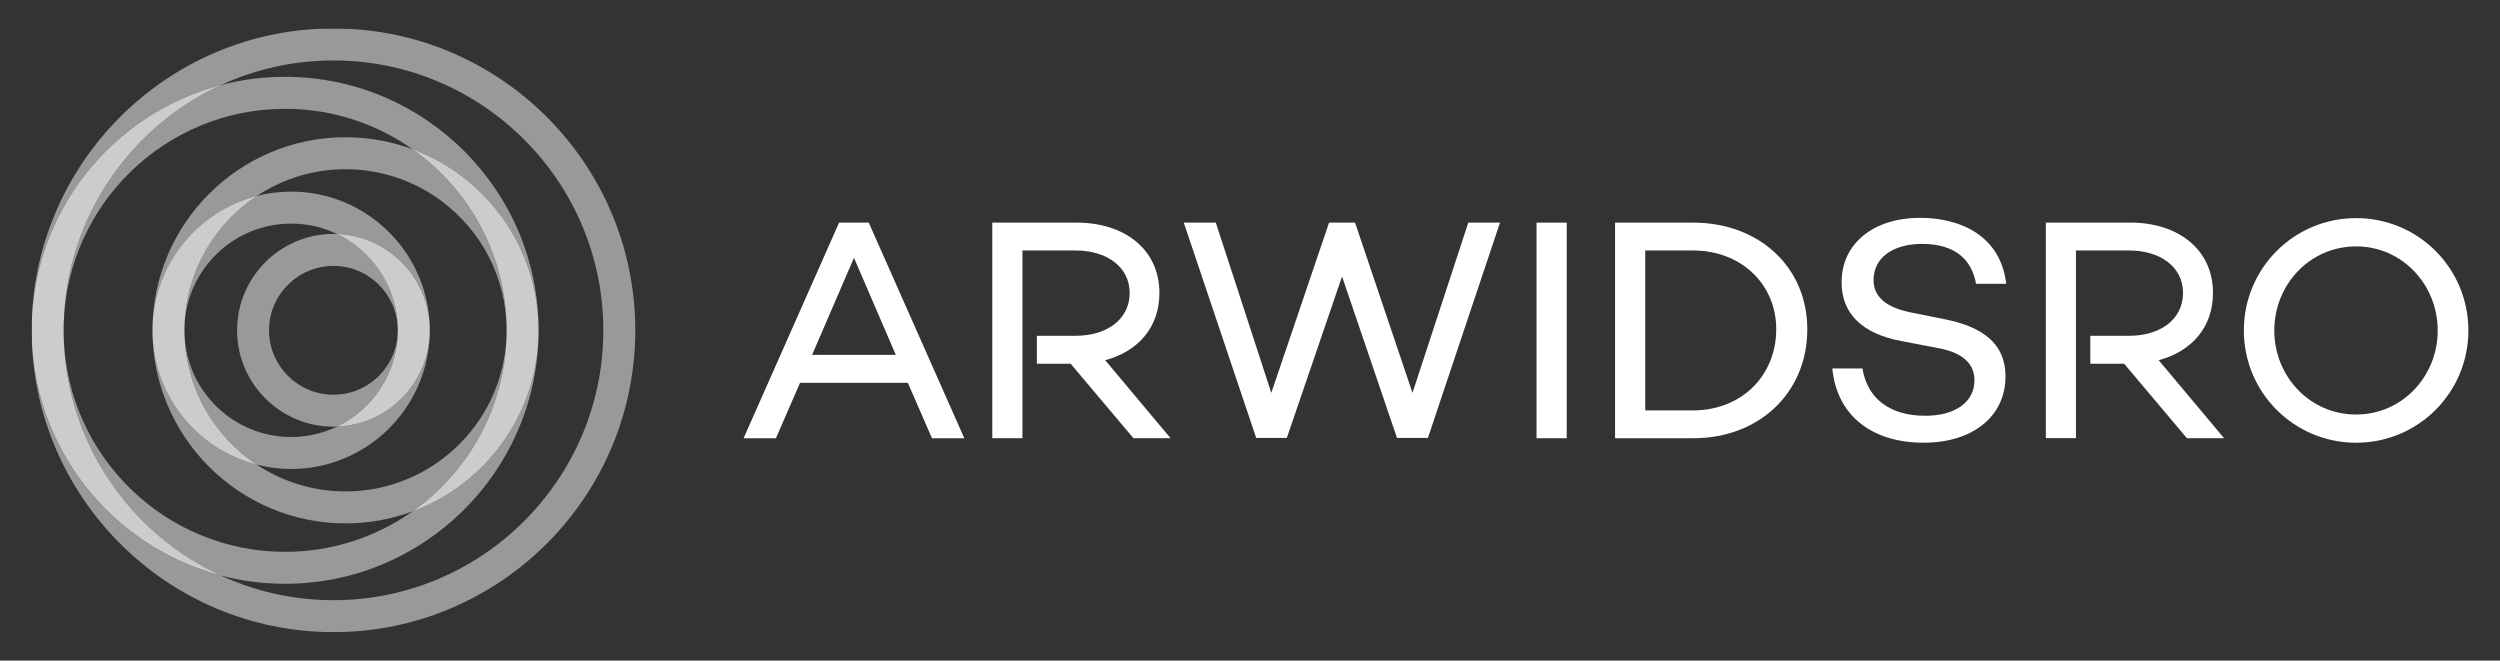
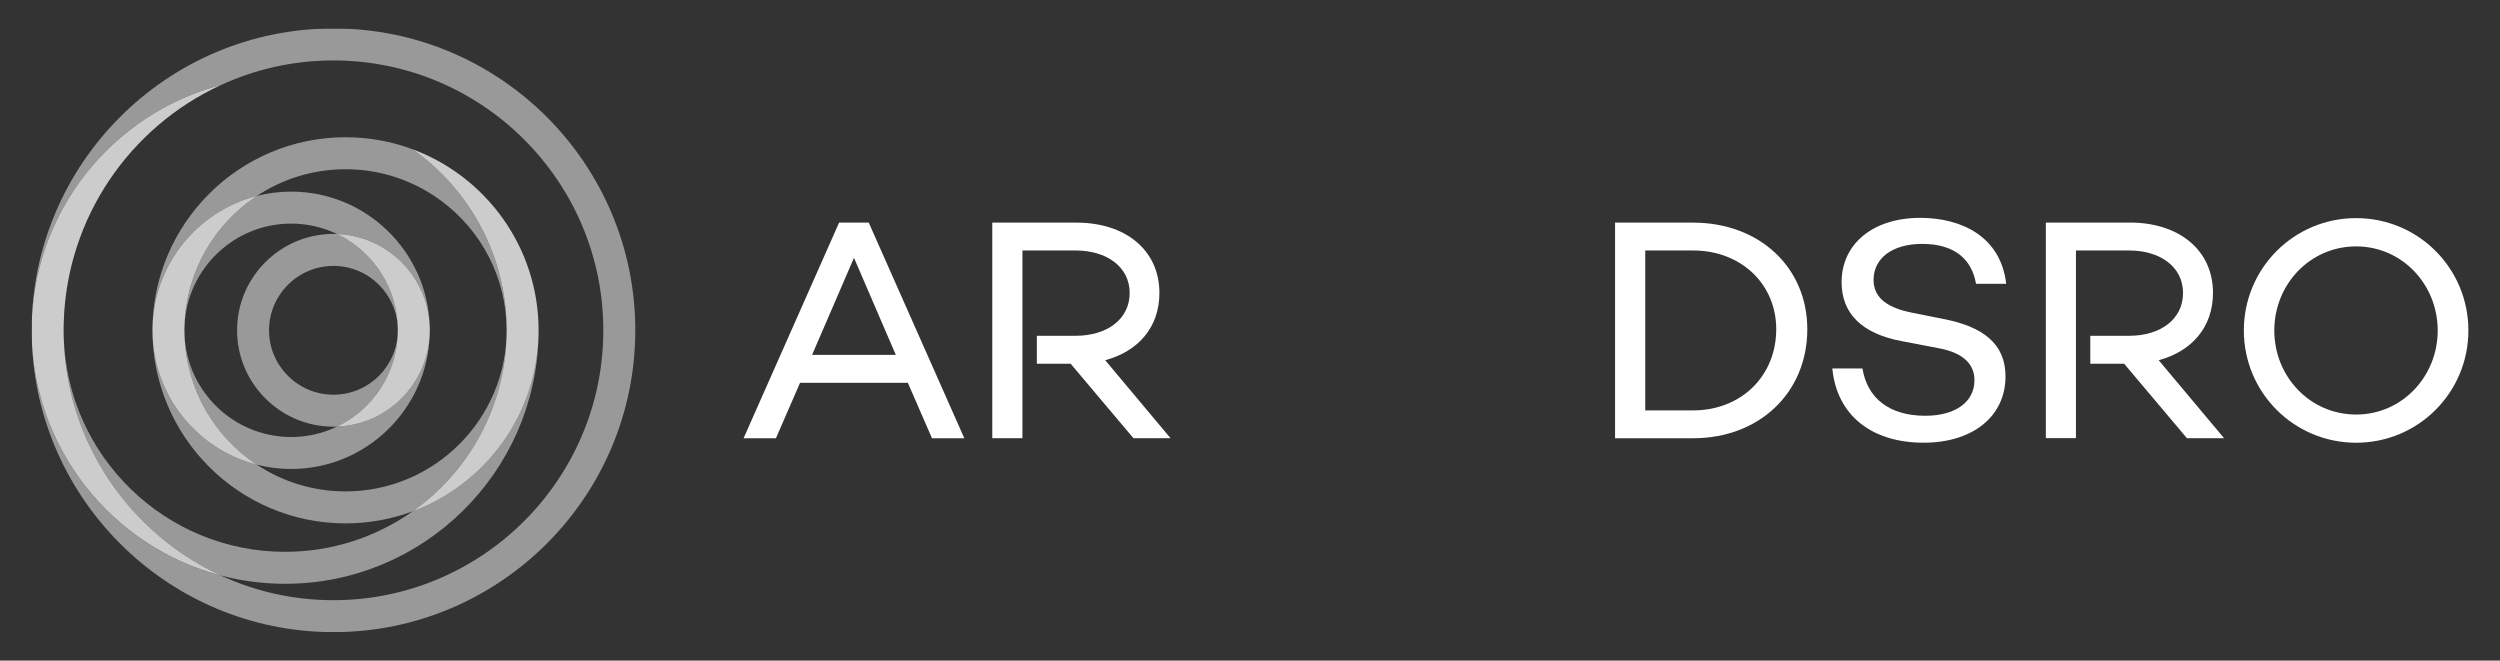
<svg xmlns="http://www.w3.org/2000/svg" xmlns:xlink="http://www.w3.org/1999/xlink" version="1.1" id="Layer_1" x="0px" y="0px" viewBox="0 0 868.93 229.61" style="enable-background:new 0 0 868.93 229.61;" xml:space="preserve">
  <rect x="0" y="0" width="868.93" height="229.61" fill="#333333" stroke="none" />
  <style type="text/css">
	.st0{clip-path:url(#SVGID_00000132802410989803908740000014230134138656856987_);}
	.st1{opacity:0.75;clip-path:url(#SVGID_00000083783351835089686280000005809468358468700324_);}
	.st2{clip-path:url(#SVGID_00000080169565319907677510000004931277450633644966_);fill:#FFFFFF;}
	.st3{clip-path:url(#SVGID_00000116933749538320827320000017920159046616910747_);fill:#FFFFFF;}
	.st4{clip-path:url(#SVGID_00000157986424774457204670000009747965396146814126_);fill:#FFFFFF;}
	.st5{clip-path:url(#SVGID_00000132802410989803908740000014230134138656856987_);fill:#FFFFFF;}
	.st6{clip-path:url(#SVGID_00000063603844940638642110000003504529932229346977_);fill:#FFFFFF;}
	.st7{opacity:0.75;clip-path:url(#SVGID_00000063603844940638642110000003504529932229346977_);}
	.st8{clip-path:url(#SVGID_00000004532756074658868770000017313778997662938755_);fill:#FFFFFF;}
	.st9{opacity:0.5;clip-path:url(#SVGID_00000063603844940638642110000003504529932229346977_);}
	.st10{clip-path:url(#SVGID_00000147926048042079209520000013668394122018037130_);fill:#FFFFFF;}
	.st11{clip-path:url(#SVGID_00000002343799332389896100000004270178307266694076_);fill:#FFFFFF;}
	.st12{clip-path:url(#SVGID_00000168117133623739545170000001625543851024087997_);fill:#FFFFFF;}
	.st13{clip-path:url(#SVGID_00000067199811366314741190000012457492338025549246_);fill:#FFFFFF;}
	.st14{clip-path:url(#SVGID_00000080174649366290543580000004499958309121801663_);fill:#FFFFFF;}
	.st15{clip-path:url(#SVGID_00000120522140696769539110000013228411214558161818_);fill:#FFFFFF;}
	.st16{clip-path:url(#SVGID_00000010299569728406695410000010224325417452696760_);fill:#FFFFFF;}
	.st17{clip-path:url(#SVGID_00000098196586888965552220000014983533698648558995_);fill:#FFFFFF;}
	.st18{clip-path:url(#SVGID_00000110432568332662624840000005304015794656517034_);fill:#FFFFFF;}
	.st19{clip-path:url(#SVGID_00000034788002497190528010000004734324715391825293_);fill:#FFFFFF;}
	.st20{clip-path:url(#SVGID_00000016061463704708262630000018329078087773131924_);fill:#FFFFFF;}
</style>
  <g>
    <defs>
      <rect id="SVGID_1_" x="10.98" y="9.89" width="846.96" height="209.83" />
    </defs>
    <clipPath id="SVGID_00000017505084112056206680000010296770350294008200_">
      <use xlink:href="#SVGID_1_" style="overflow:visible;" />
    </clipPath>
    <g style="clip-path:url(#SVGID_00000017505084112056206680000010296770350294008200_);">
      <defs>
        <rect id="SVGID_00000037679054272829896960000017639975961367154588_" x="10.98" y="9.89" width="846.96" height="209.83" />
      </defs>
      <clipPath id="SVGID_00000013152454167932041080000008423656553647767435_">
        <use xlink:href="#SVGID_00000037679054272829896960000017639975961367154588_" style="overflow:visible;" />
      </clipPath>
      <g style="opacity:0.75;clip-path:url(#SVGID_00000013152454167932041080000008423656553647767435_);">
        <g>
          <defs>
            <rect id="SVGID_00000001658086792370822500000010583363368665144196_" x="99.14" y="17.45" width="132.33" height="165.2" />
          </defs>
          <clipPath id="SVGID_00000000198297119177562790000000596396403023387800_">
            <use xlink:href="#SVGID_00000001658086792370822500000010583363368665144196_" style="overflow:visible;" />
          </clipPath>
          <path style="clip-path:url(#SVGID_00000000198297119177562790000000596396403023387800_);fill:#FFFFFF;" d="M143.41,51.88      c19.75,13.95,32.68,36.96,32.68,62.93v0c0,25.97-12.93,48.97-32.68,62.93c25.03-9.3,43.06-33.13,43.77-61.2      c0.01-0.58,0.02-1.15,0.02-1.73C187.2,86,168.95,61.37,143.41,51.88" />
        </g>
      </g>
      <g style="opacity:0.75;clip-path:url(#SVGID_00000013152454167932041080000008423656553647767435_);">
        <g>
          <defs>
            <rect id="SVGID_00000063619800690239994870000004145892821109817272_" x="72.9" y="46.91" width="120.76" height="106.28" />
          </defs>
          <clipPath id="SVGID_00000051368817833033091320000007142687445067840134_">
            <use xlink:href="#SVGID_00000063619800690239994870000004145892821109817272_" style="overflow:visible;" />
          </clipPath>
          <path style="clip-path:url(#SVGID_00000051368817833033091320000007142687445067840134_);fill:#FFFFFF;" d="M117.16,81.34      c12.46,5.97,21.1,18.7,21.11,33.42v0.04v0.05c-0.01,14.71-8.65,27.45-21.11,33.42c17.32-0.64,31.31-14.5,32.19-31.77      c0.02-0.57,0.04-1.13,0.04-1.7c0-0.57-0.02-1.13-0.04-1.7C148.48,95.84,134.48,81.99,117.16,81.34" />
        </g>
      </g>
      <g style="opacity:0.75;clip-path:url(#SVGID_00000013152454167932041080000008423656553647767435_);">
        <g>
          <defs>
            <rect id="SVGID_00000183238597256484493780000004018100079491266963_" x="-33.28" y="-4.87" width="154.33" height="209.84" />
          </defs>
          <clipPath id="SVGID_00000072257801177217083660000001242383303912630970_">
            <use xlink:href="#SVGID_00000183238597256484493780000004018100079491266963_" style="overflow:visible;" />
          </clipPath>
          <path style="clip-path:url(#SVGID_00000072257801177217083660000001242383303912630970_);fill:#FFFFFF;" d="M76.78,29.56      c-37.81,9.91-65.79,44.37-65.79,85.24s27.99,75.34,65.81,85.24c-31.53-14.51-53.66-46.02-54.65-82.7      c-0.01-0.49-0.02-0.97-0.03-1.46c0-0.32-0.01-0.64-0.01-0.96v-0.12v-0.12c0-0.81,0.02-1.61,0.04-2.41      C23.13,75.58,45.26,44.08,76.78,29.56" />
        </g>
      </g>
    </g>
    <polygon style="clip-path:url(#SVGID_00000017505084112056206680000010296770350294008200_);fill:#FFFFFF;" points="22.1,114.8    22.1,114.92 22.1,114.8 22.1,114.68  " />
    <g style="clip-path:url(#SVGID_00000017505084112056206680000010296770350294008200_);">
      <defs>
        <rect id="SVGID_00000057831220126289467690000001331702213508218532_" x="10.98" y="9.89" width="846.96" height="209.83" />
      </defs>
      <clipPath id="SVGID_00000006665806037043137140000008088180750632759707_">
        <use xlink:href="#SVGID_00000057831220126289467690000001331702213508218532_" style="overflow:visible;" />
      </clipPath>
      <path style="clip-path:url(#SVGID_00000006665806037043137140000008088180750632759707_);fill:#FFFFFF;" d="M22.1,114.92    L22.1,114.92c0,0.32,0,0.64,0.01,0.96C22.11,115.57,22.1,115.24,22.1,114.92 M22.11,115.89c0.01,0.49,0.02,0.97,0.03,1.46    C22.13,116.86,22.12,116.38,22.11,115.89" />
      <path style="clip-path:url(#SVGID_00000006665806037043137140000008088180750632759707_);fill:#FFFFFF;" d="M149.35,113.1    c0.02,0.57,0.04,1.13,0.04,1.7C149.39,114.24,149.38,113.67,149.35,113.1" />
      <path style="clip-path:url(#SVGID_00000006665806037043137140000008088180750632759707_);fill:#FFFFFF;" d="M149.39,114.8     M149.39,114.8c0,0.57-0.02,1.14-0.04,1.7C149.38,115.94,149.39,115.37,149.39,114.8" />
      <g style="opacity:0.75;clip-path:url(#SVGID_00000006665806037043137140000008088180750632759707_);">
        <g>
          <defs>
            <rect id="SVGID_00000039126943997478234530000012711169713658894742_" x="8.73" y="33.67" width="124.81" height="132.76" />
          </defs>
          <clipPath id="SVGID_00000150786814923719479250000015629878454984165009_">
            <use xlink:href="#SVGID_00000039126943997478234530000012711169713658894742_" style="overflow:visible;" />
          </clipPath>
          <path style="clip-path:url(#SVGID_00000150786814923719479250000015629878454984165009_);fill:#FFFFFF;" d="M89.27,68.1      c-20.81,5.32-36.25,24.21-36.28,46.65v0.06v0.05c0.02,22.44,15.46,41.33,36.27,46.65c-14.65-9.7-24.48-26.09-25.11-44.79      c-0.03-0.64-0.05-1.28-0.05-1.92s0.02-1.28,0.05-1.92C64.79,94.19,74.62,77.8,89.27,68.1" />
        </g>
      </g>
      <g style="opacity:0.5;clip-path:url(#SVGID_00000006665806037043137140000008088180750632759707_);">
        <g>
          <defs>
            <rect id="SVGID_00000135649999101206505270000004645475737784149380_" x="-33.28" y="-24.54" width="298.35" height="249.18" />
          </defs>
          <clipPath id="SVGID_00000085250278952284204730000015313066576468490166_">
            <use xlink:href="#SVGID_00000135649999101206505270000004645475737784149380_" style="overflow:visible;" />
          </clipPath>
          <path style="clip-path:url(#SVGID_00000085250278952284204730000015313066576468490166_);fill:#FFFFFF;" d="M115.9,9.89      c-57.85,0-104.91,47.06-104.91,104.91c0,57.85,47.06,104.91,104.91,104.91c57.84,0,104.91-47.06,104.91-104.91      C220.81,56.95,173.74,9.89,115.9,9.89 M76.78,29.56c11.92-5.49,25.17-8.55,39.12-8.55c51.72,0,93.8,42.08,93.8,93.8      s-42.08,93.8-93.8,93.8c-13.95,0-27.2-3.06-39.11-8.55c-37.82-9.9-65.81-44.37-65.81-85.24S38.96,39.47,76.78,29.56" />
        </g>
      </g>
      <g style="opacity:0.5;clip-path:url(#SVGID_00000006665806037043137140000008088180750632759707_);">
        <g>
          <defs>
            <rect id="SVGID_00000005247128407769616950000016907868792974628245_" x="-22.12" y="82.11" width="253.56" height="125.72" />
          </defs>
          <clipPath id="SVGID_00000078041634481713377920000009327329491946756028_">
            <use xlink:href="#SVGID_00000005247128407769616950000016907868792974628245_" style="overflow:visible;" />
          </clipPath>
          <path style="clip-path:url(#SVGID_00000078041634481713377920000009327329491946756028_);fill:#FFFFFF;" d="M187.18,116.54      c-0.71,28.06-18.74,51.89-43.77,61.19c-12.54,8.86-27.83,14.07-44.31,14.07c-41.6,0-75.6-33.16-76.94-74.45      c0.98,36.69,23.12,68.19,54.64,82.7c7.13,1.86,14.6,2.86,22.3,2.86C147.09,202.91,186.25,164.32,187.18,116.54" />
        </g>
      </g>
      <g style="opacity:0.5;clip-path:url(#SVGID_00000006665806037043137140000008088180750632759707_);">
        <g>
          <defs>
-             <rect id="SVGID_00000062900375143710200710000012322958499754413203_" x="-22.12" y="-7.73" width="253.58" height="127.45" />
-           </defs>
+             </defs>
          <clipPath id="SVGID_00000124136078249364403340000004982946414552876189_">
            <use xlink:href="#SVGID_00000062900375143710200710000012322958499754413203_" style="overflow:visible;" />
          </clipPath>
          <path style="clip-path:url(#SVGID_00000124136078249364403340000004982946414552876189_);fill:#FFFFFF;" d="M99.09,26.7      c-7.71,0-15.18,0.99-22.31,2.86c-31.52,14.52-53.65,46.02-54.63,82.71c1.34-41.28,35.34-74.45,76.95-74.45      c16.49,0,31.78,5.21,44.31,14.07C168.95,61.37,187.2,86,187.2,114.8C187.2,66.22,147.68,26.7,99.09,26.7" />
        </g>
      </g>
      <g style="opacity:0.5;clip-path:url(#SVGID_00000006665806037043137140000008088180750632759707_);">
        <g>
          <defs>
            <rect id="SVGID_00000094604878888455037790000016618091800921647238_" x="8.73" y="80.38" width="211.63" height="106.45" />
          </defs>
          <clipPath id="SVGID_00000047747034976676291540000011801709975912914829_">
            <use xlink:href="#SVGID_00000094604878888455037790000016618091800921647238_" style="overflow:visible;" />
          </clipPath>
          <path style="clip-path:url(#SVGID_00000047747034976676291540000011801709975912914829_);fill:#FFFFFF;" d="M176.09,114.81      c0,30.87-25.12,55.99-55.99,55.99c-11.39,0-21.98-3.42-30.83-9.29c-20.81-5.32-36.25-24.21-36.28-46.66      c0.03,36.98,30.12,67.06,67.11,67.06c8.19,0,16.04-1.48,23.31-4.18C163.16,163.78,176.09,140.78,176.09,114.81" />
        </g>
      </g>
      <g style="opacity:0.5;clip-path:url(#SVGID_00000006665806037043137140000008088180750632759707_);">
        <g>
          <defs>
            <rect id="SVGID_00000054980090461813316470000015001429202539668108_" x="8.73" y="13.27" width="211.63" height="106.45" />
          </defs>
          <clipPath id="SVGID_00000120549959645047169890000007182580171244066966_">
            <use xlink:href="#SVGID_00000054980090461813316470000015001429202539668108_" style="overflow:visible;" />
          </clipPath>
          <path style="clip-path:url(#SVGID_00000120549959645047169890000007182580171244066966_);fill:#FFFFFF;" d="M120.1,47.7      c-36.98,0-67.07,30.07-67.11,67.05c0.03-22.44,15.47-41.33,36.28-46.65c8.85-5.86,19.44-9.28,30.82-9.28      c9.65,0,18.73,2.45,26.67,6.76c1.58,0.87,3.13,1.8,4.61,2.81c0.75,0.5,1.48,1.02,2.2,1.56c13.66,10.22,22.51,26.52,22.51,44.85      c0-25.97-12.93-48.97-32.68-62.93C136.14,49.18,128.29,47.7,120.1,47.7" />
        </g>
      </g>
      <g style="opacity:0.5;clip-path:url(#SVGID_00000006665806037043137140000008088180750632759707_);">
        <g>
          <defs>
            <rect id="SVGID_00000183950175779709604610000017237928181810970800_" x="19.89" y="32.17" width="173.72" height="85.85" />
          </defs>
          <clipPath id="SVGID_00000114047556184380440650000013808771366547275666_">
            <use xlink:href="#SVGID_00000183950175779709604610000017237928181810970800_" style="overflow:visible;" />
          </clipPath>
          <path style="clip-path:url(#SVGID_00000114047556184380440650000013808771366547275666_);fill:#FFFFFF;" d="M101.19,66.6      c-4.11,0-8.11,0.52-11.92,1.5c-14.65,9.7-24.48,26.09-25.12,44.79c1-19.56,17.23-35.17,37.04-35.17c5.72,0,11.13,1.3,15.97,3.62      c17.32,0.65,31.32,14.5,32.19,31.77C148.45,87.31,127.2,66.6,101.19,66.6" />
        </g>
      </g>
      <g style="opacity:0.5;clip-path:url(#SVGID_00000006665806037043137140000008088180750632759707_);">
        <g>
          <defs>
            <rect id="SVGID_00000178189185295206929800000018218718745715959994_" x="19.89" y="82.08" width="173.72" height="85.85" />
          </defs>
          <clipPath id="SVGID_00000085944319817437804120000012671079556615518109_">
            <use xlink:href="#SVGID_00000178189185295206929800000018218718745715959994_" style="overflow:visible;" />
          </clipPath>
          <path style="clip-path:url(#SVGID_00000085944319817437804120000012671079556615518109_);fill:#FFFFFF;" d="M149.35,116.5      c-0.87,17.27-14.87,31.12-32.19,31.77c-4.84,2.32-10.25,3.62-15.97,3.62c-19.81,0-36.04-15.61-37.04-35.18      c0.63,18.7,10.47,35.09,25.11,44.79c3.82,0.97,7.81,1.5,11.93,1.5C127.2,163.01,148.45,142.3,149.35,116.5" />
        </g>
      </g>
      <g style="opacity:0.5;clip-path:url(#SVGID_00000006665806037043137140000008088180750632759707_);">
        <g>
          <defs>
            <rect id="SVGID_00000056420691056078213250000008915762266864250758_" x="38.13" y="46.87" width="144.41" height="106.35" />
          </defs>
          <clipPath id="SVGID_00000034781191287706626740000010864406741622720658_">
            <use xlink:href="#SVGID_00000056420691056078213250000008915762266864250758_" style="overflow:visible;" />
          </clipPath>
          <path style="clip-path:url(#SVGID_00000034781191287706626740000010864406741622720658_);fill:#FFFFFF;" d="M115.9,81.3      c-18.47,0-33.5,15.04-33.5,33.5s15.03,33.5,33.5,33.5c0.42,0,0.85-0.01,1.27-0.03c12.46-5.97,21.09-18.7,21.11-33.42      c-0.02,12.32-10.06,22.34-22.38,22.34c-12.35,0-22.39-10.04-22.39-22.38c0-12.35,10.04-22.39,22.39-22.39      c12.33,0,22.36,10.02,22.38,22.34c-0.02-14.72-8.65-27.45-21.11-33.42C116.74,81.32,116.32,81.3,115.9,81.3" />
        </g>
      </g>
    </g>
    <path style="clip-path:url(#SVGID_00000017505084112056206680000010296770350294008200_);fill:#FFFFFF;" d="M138.28,114.85v-0.05   V114.85z M138.28,114.8v-0.04V114.8z" />
    <g style="clip-path:url(#SVGID_00000017505084112056206680000010296770350294008200_);">
      <defs>
        <rect id="SVGID_00000178901894772055763390000013333238111420079286_" x="10.98" y="9.89" width="846.96" height="209.83" />
      </defs>
      <clipPath id="SVGID_00000057125850341900942720000009541542226254605231_">
        <use xlink:href="#SVGID_00000178901894772055763390000013333238111420079286_" style="overflow:visible;" />
      </clipPath>
      <path style="clip-path:url(#SVGID_00000057125850341900942720000009541542226254605231_);fill:#FFFFFF;" d="M721.53,87.06h18.52    c10.69,0,18.71,5.63,18.71,14.76c0,9.28-8.02,14.89-18.71,14.89h-13.52v9.71h11.76l21.82,25.88h12.91l-22.72-27.1    c11.48-3.09,18.87-11.47,18.87-23.39c0-14.97-11.92-24.45-28.81-24.45h-29.28v74.93h10.46V87.06z" />
    </g>
    <path style="clip-path:url(#SVGID_00000017505084112056206680000010296770350294008200_);fill:#FFFFFF;" d="M282.26,123.34   l14.56-33.73l14.54,33.73H282.26z M291.65,77.37l-33.2,74.95h11.24l8.38-19.26h37.48l8.38,19.26h11.24l-33.22-74.95H291.65z" />
    <g style="clip-path:url(#SVGID_00000017505084112056206680000010296770350294008200_);">
      <defs>
        <rect id="SVGID_00000055665293907814647110000014775842321615274373_" x="10.98" y="9.89" width="846.96" height="209.83" />
      </defs>
      <clipPath id="SVGID_00000150824291752405843950000003630916874529266064_">
        <use xlink:href="#SVGID_00000055665293907814647110000014775842321615274373_" style="overflow:visible;" />
      </clipPath>
      <path style="clip-path:url(#SVGID_00000150824291752405843950000003630916874529266064_);fill:#FFFFFF;" d="M818.93,144.08    c-16.09,0-28.45-13.25-28.45-29.21c0-15.98,12.36-29.23,28.45-29.23c15.98,0,28.35,13.25,28.35,29.23    C847.28,130.82,834.92,144.08,818.93,144.08 M818.93,75.81c-21.6,0-39.03,17.42-39.03,39.05c0,21.6,17.43,39.02,39.03,39.02    c21.59,0,39.01-17.43,39.01-39.02C857.94,93.23,840.53,75.81,818.93,75.81" />
      <path style="clip-path:url(#SVGID_00000150824291752405843950000003630916874529266064_);fill:#FFFFFF;" d="M402.98,101.83    c0-14.97-11.89-24.45-28.76-24.45h-29.33v74.93h10.48V87.06h18.52c10.69,0,18.75,5.63,18.75,14.76c0,9.28-8.06,14.89-18.75,14.89    h-13.51v9.71h11.74l21.83,25.88h12.89l-22.7-27.1C395.6,122.13,402.98,113.75,402.98,101.83" />
    </g>
-     <rect x="534.06" y="77.38" style="clip-path:url(#SVGID_00000017505084112056206680000010296770350294008200_);fill:#FFFFFF;" width="10.49" height="74.94" />
    <g style="clip-path:url(#SVGID_00000017505084112056206680000010296770350294008200_);">
      <defs>
        <rect id="SVGID_00000069372428844645911650000018384817058251775395_" x="10.98" y="9.89" width="846.96" height="209.83" />
      </defs>
      <clipPath id="SVGID_00000168090615022798799320000010681774047248990350_">
        <use xlink:href="#SVGID_00000069372428844645911650000018384817058251775395_" style="overflow:visible;" />
      </clipPath>
      <path style="clip-path:url(#SVGID_00000168090615022798799320000010681774047248990350_);fill:#FFFFFF;" d="M588.48,142.64h-16.64    V87.06h16.64c16.66,0,28.89,11.68,28.89,27.36C617.36,130.73,605.14,142.64,588.48,142.64 M588.48,77.38h-27.13v74.94h27.13    c23.03,0,39.69-15.86,39.69-37.9C628.16,92.92,611.5,77.38,588.48,77.38" />
      <path style="clip-path:url(#SVGID_00000168090615022798799320000010681774047248990350_);fill:#FFFFFF;" d="M668.08,84.77    c11.48,0,17.29,5.51,18.73,13.88h10.49c-1.89-16.53-15.66-22.93-29.88-22.93c-16.44,0-27.33,9.05-27.33,22.38    c0,10.67,6.81,17.84,20.91,20.47l12.68,2.43c9.17,1.65,12.59,5.96,12.59,11.15c0,7.48-6.49,12.36-17.11,12.36    c-12.55,0-20.16-6.18-21.82-16.44h-10.48c1.57,16.22,13.58,25.8,31.76,25.8c17.09,0,28.44-9.16,28.44-23.06    c0-11.34-7.85-17.3-21.59-19.94L665,108.77c-8.82-1.65-13.8-5.14-13.8-11.47C651.2,89.6,657.91,84.77,668.08,84.77" />
    </g>
-     <polygon style="clip-path:url(#SVGID_00000017505084112056206680000010296770350294008200_);fill:#FFFFFF;" points="447.26,152.21    466.46,96.1 485.56,152.21 496.3,152.21 521.36,77.38 510.34,77.38 490.94,136.55 470.98,77.38 461.94,77.38 441.87,136.55    422.58,77.38 411.45,77.38 436.62,152.21  " />
  </g>
</svg>